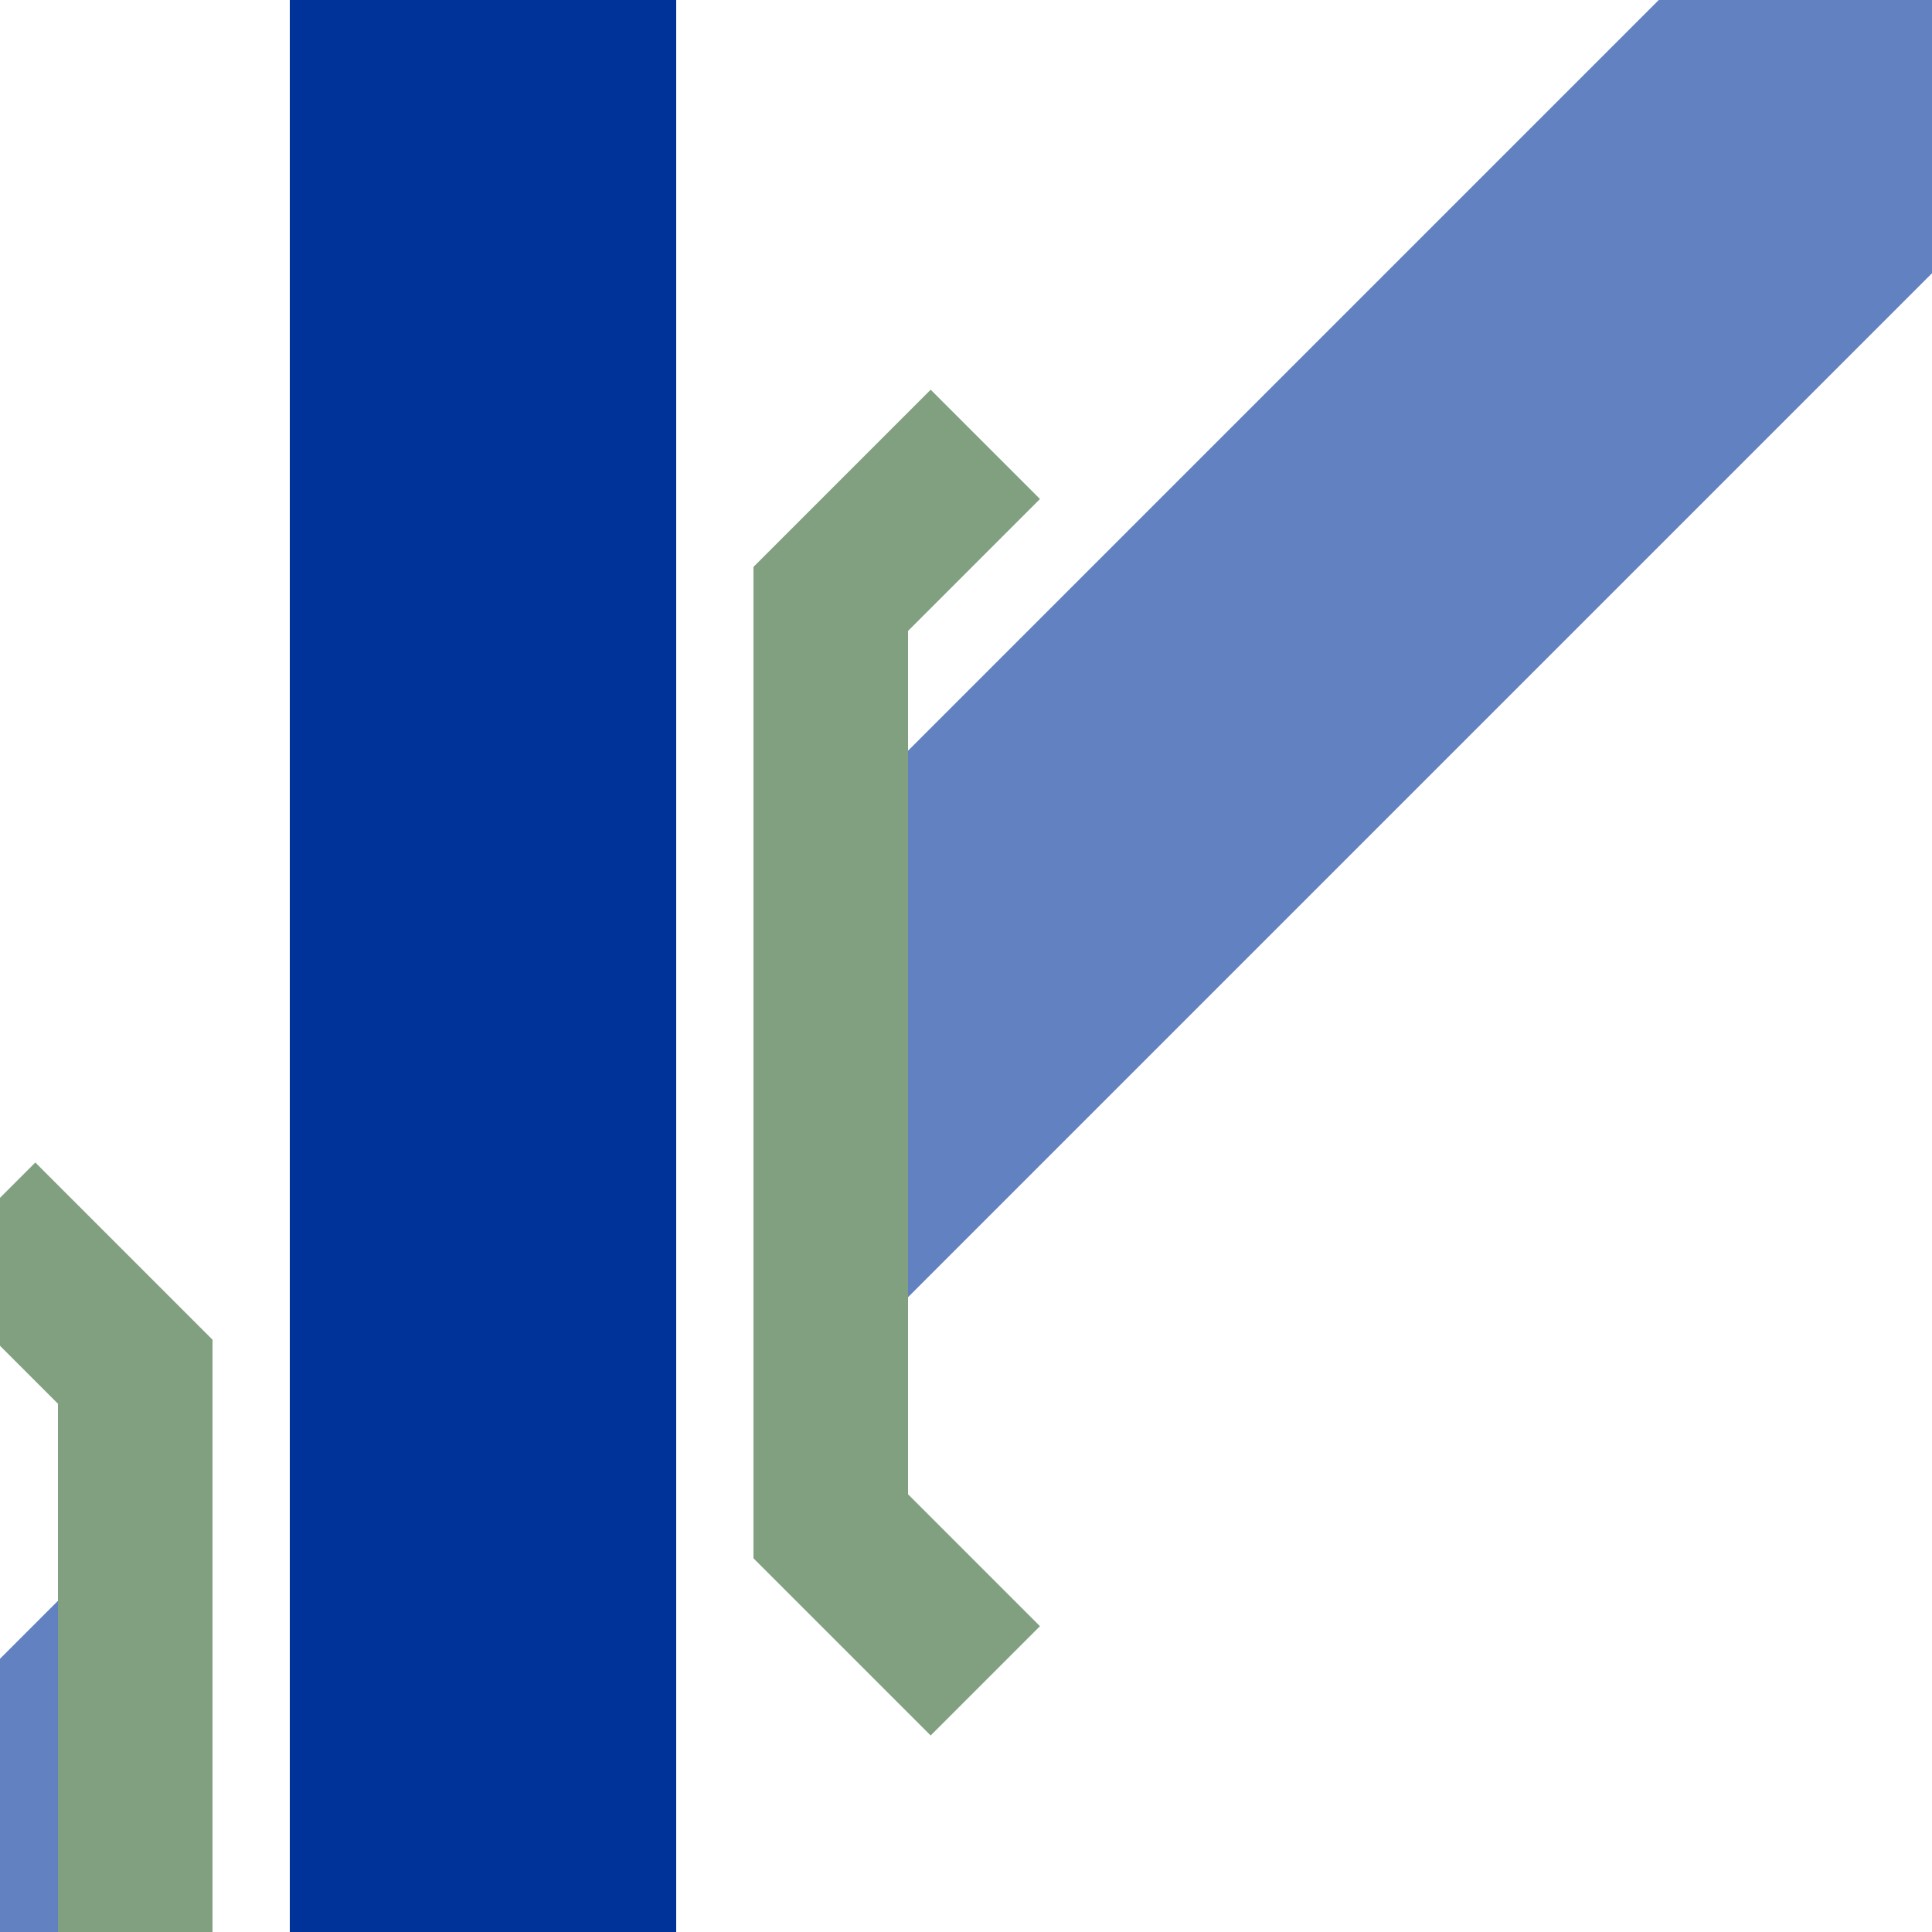
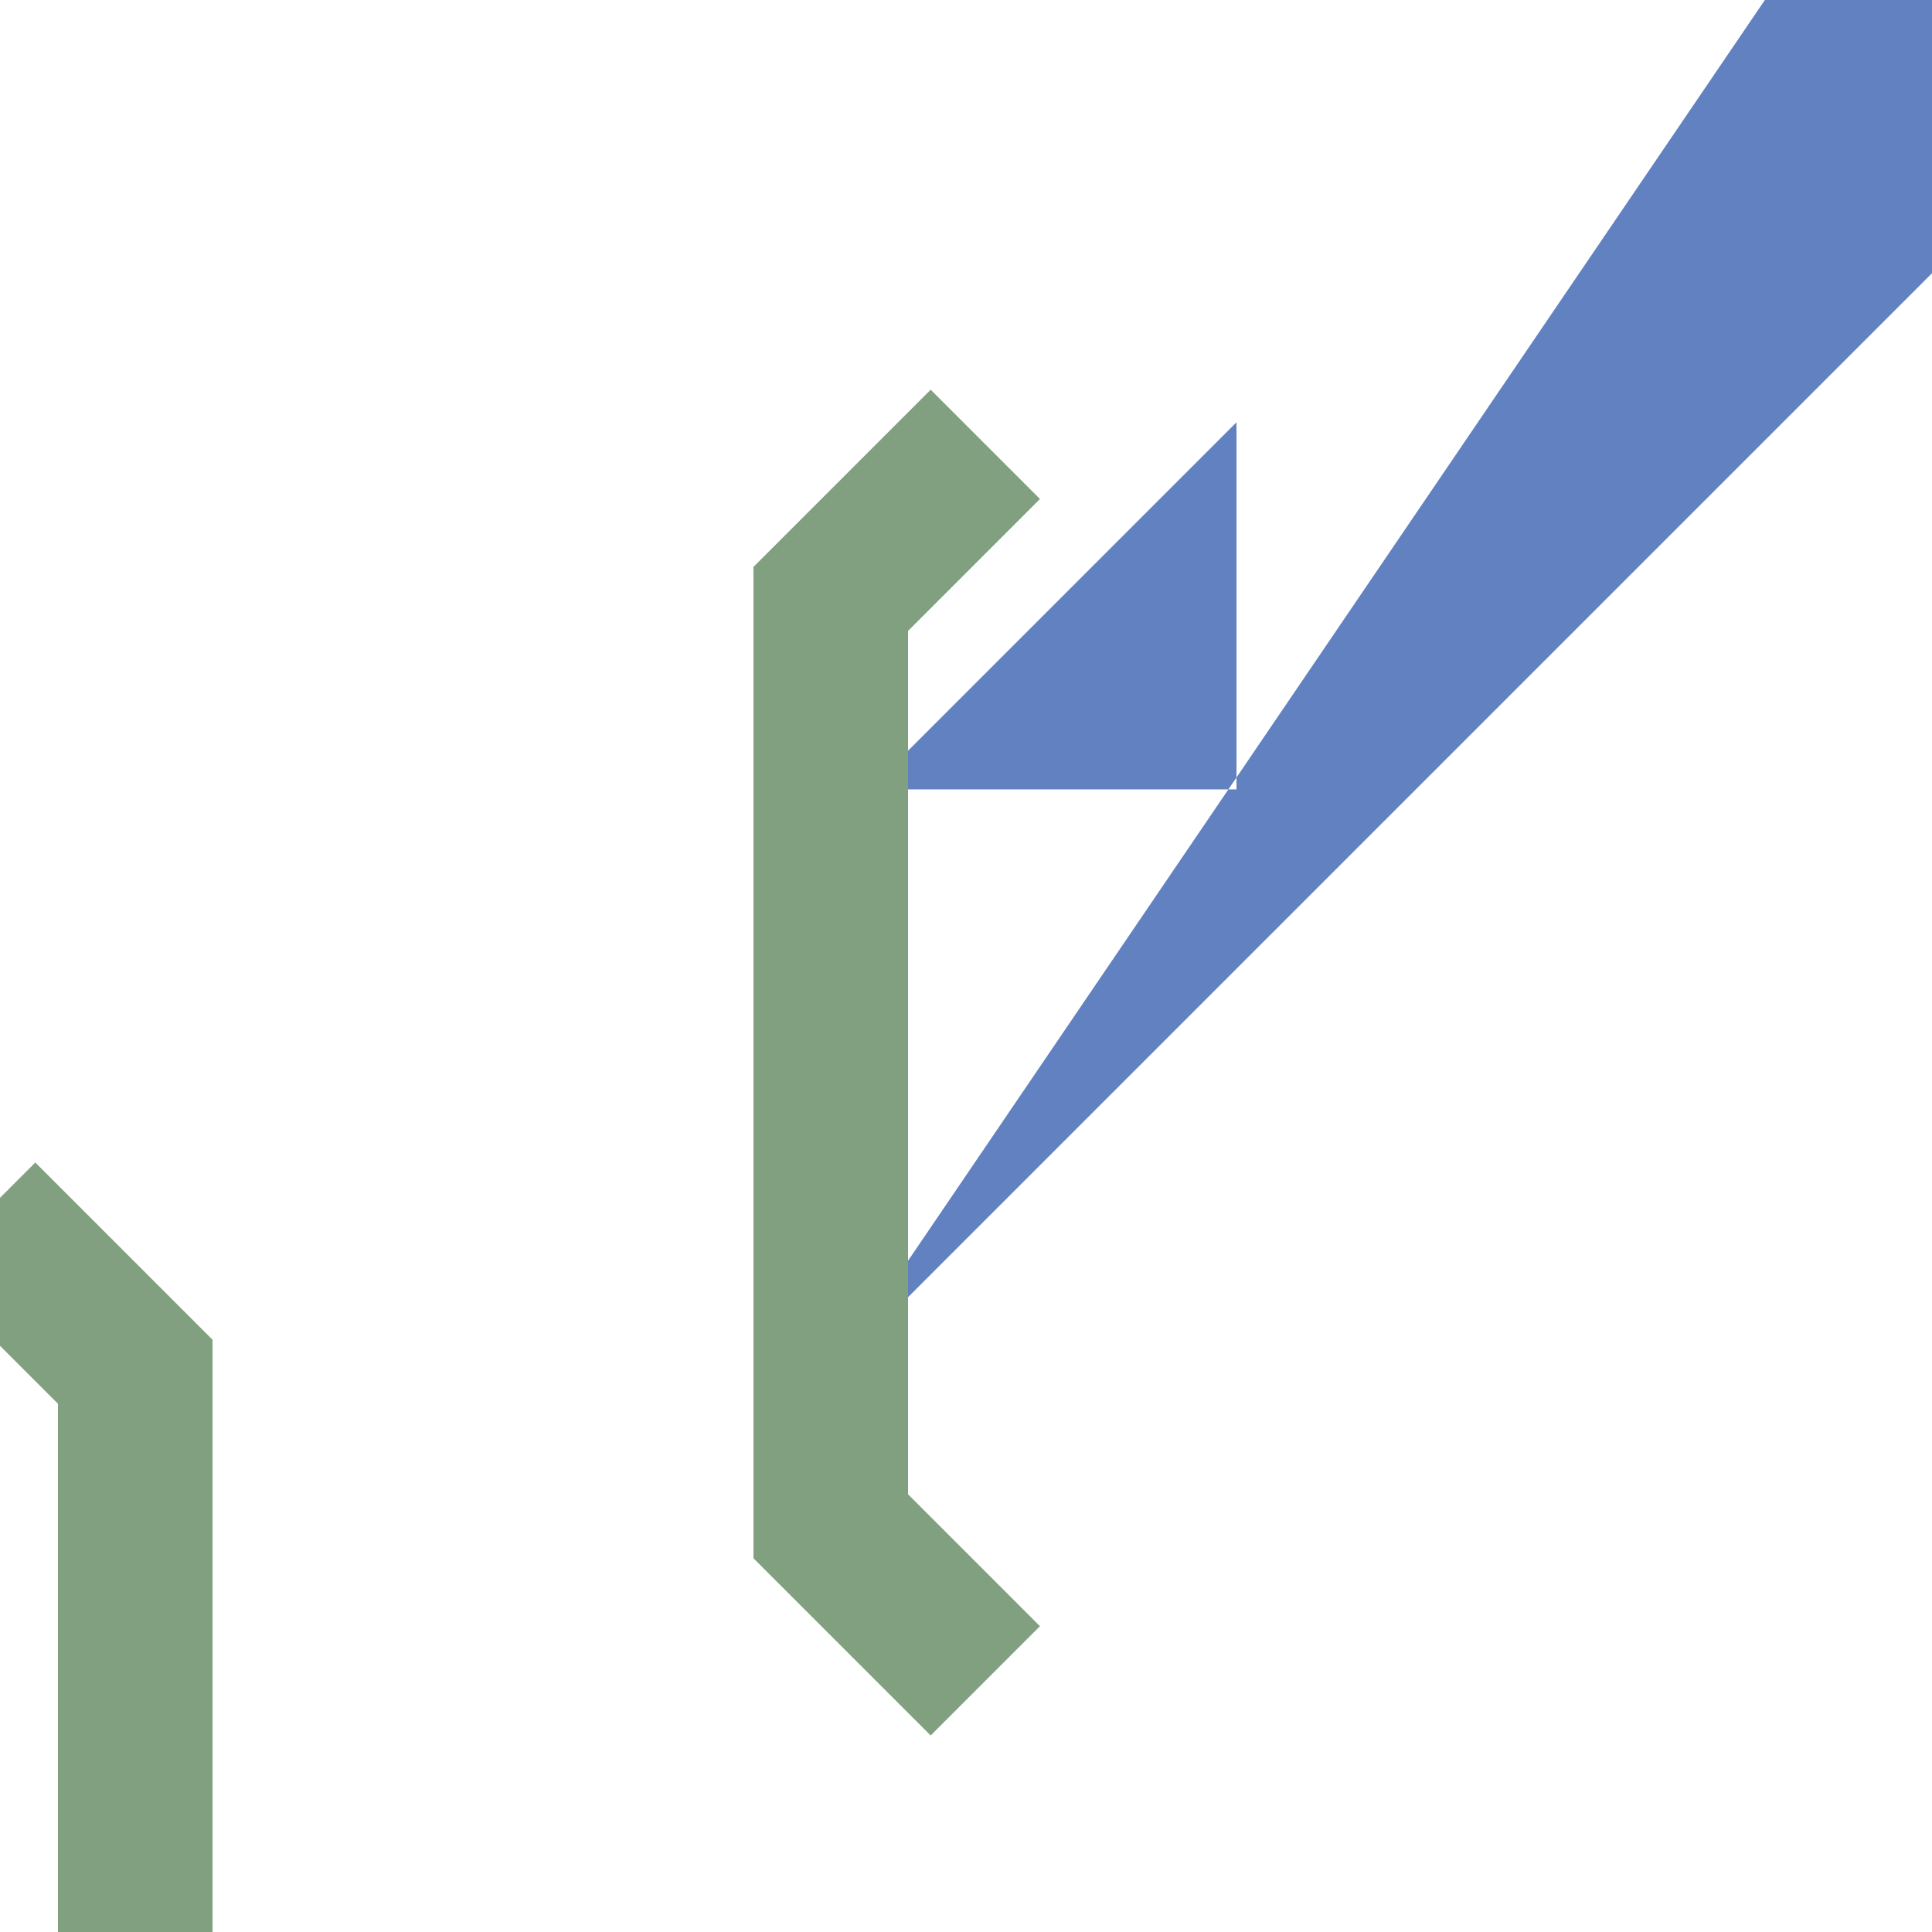
<svg xmlns="http://www.w3.org/2000/svg" width="500" height="500">
  <title>uevKRZ3+1o-</title>
-   <path fill="#6281C0" d="m 215,355.71 300,-300 V -85.71 l -300,300 m -195,195 v 95 h -95" />
+   <path fill="#6281C0" d="m 215,355.71 300,-300 V -85.71 m -195,195 v 95 h -95" />
  <path stroke="#80A080" d="m -5,315 40,40 V 500 m 220,-385 -40,40 v 240 l 40,40" stroke-width="40" fill="none" />
-   <path stroke="#003399" d="M 125,0 V 500" stroke-width="100" />
</svg>